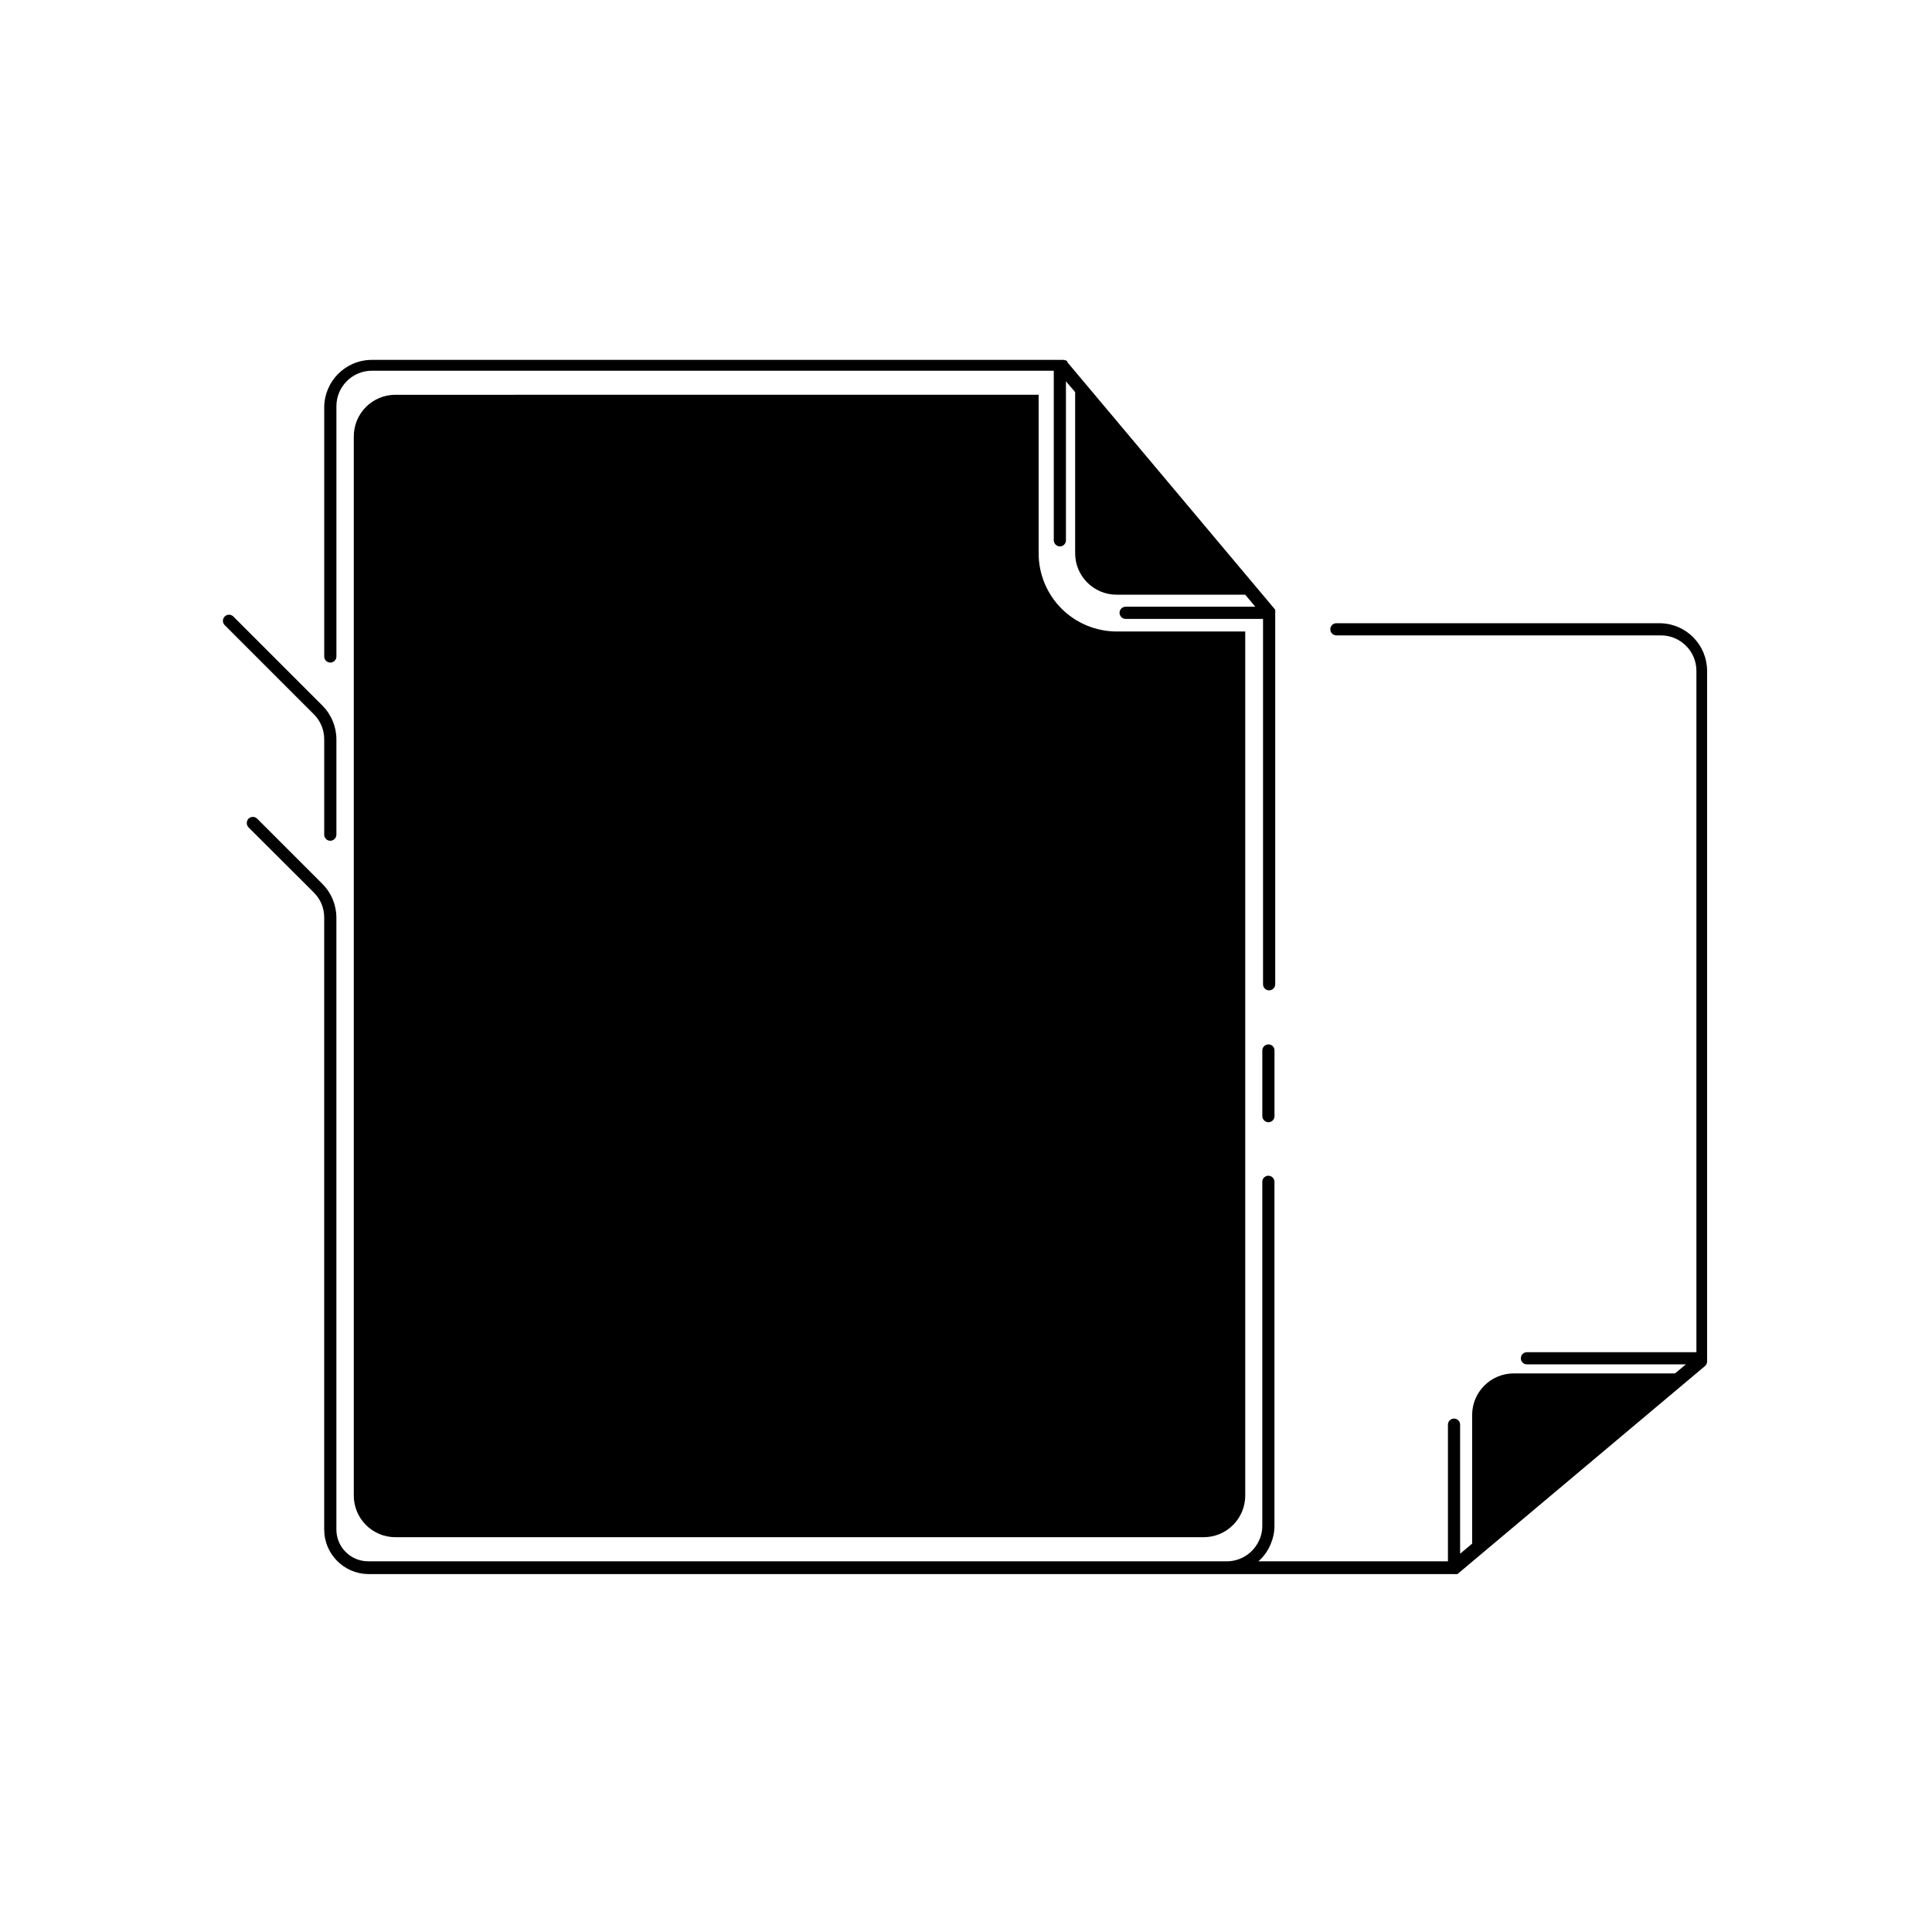
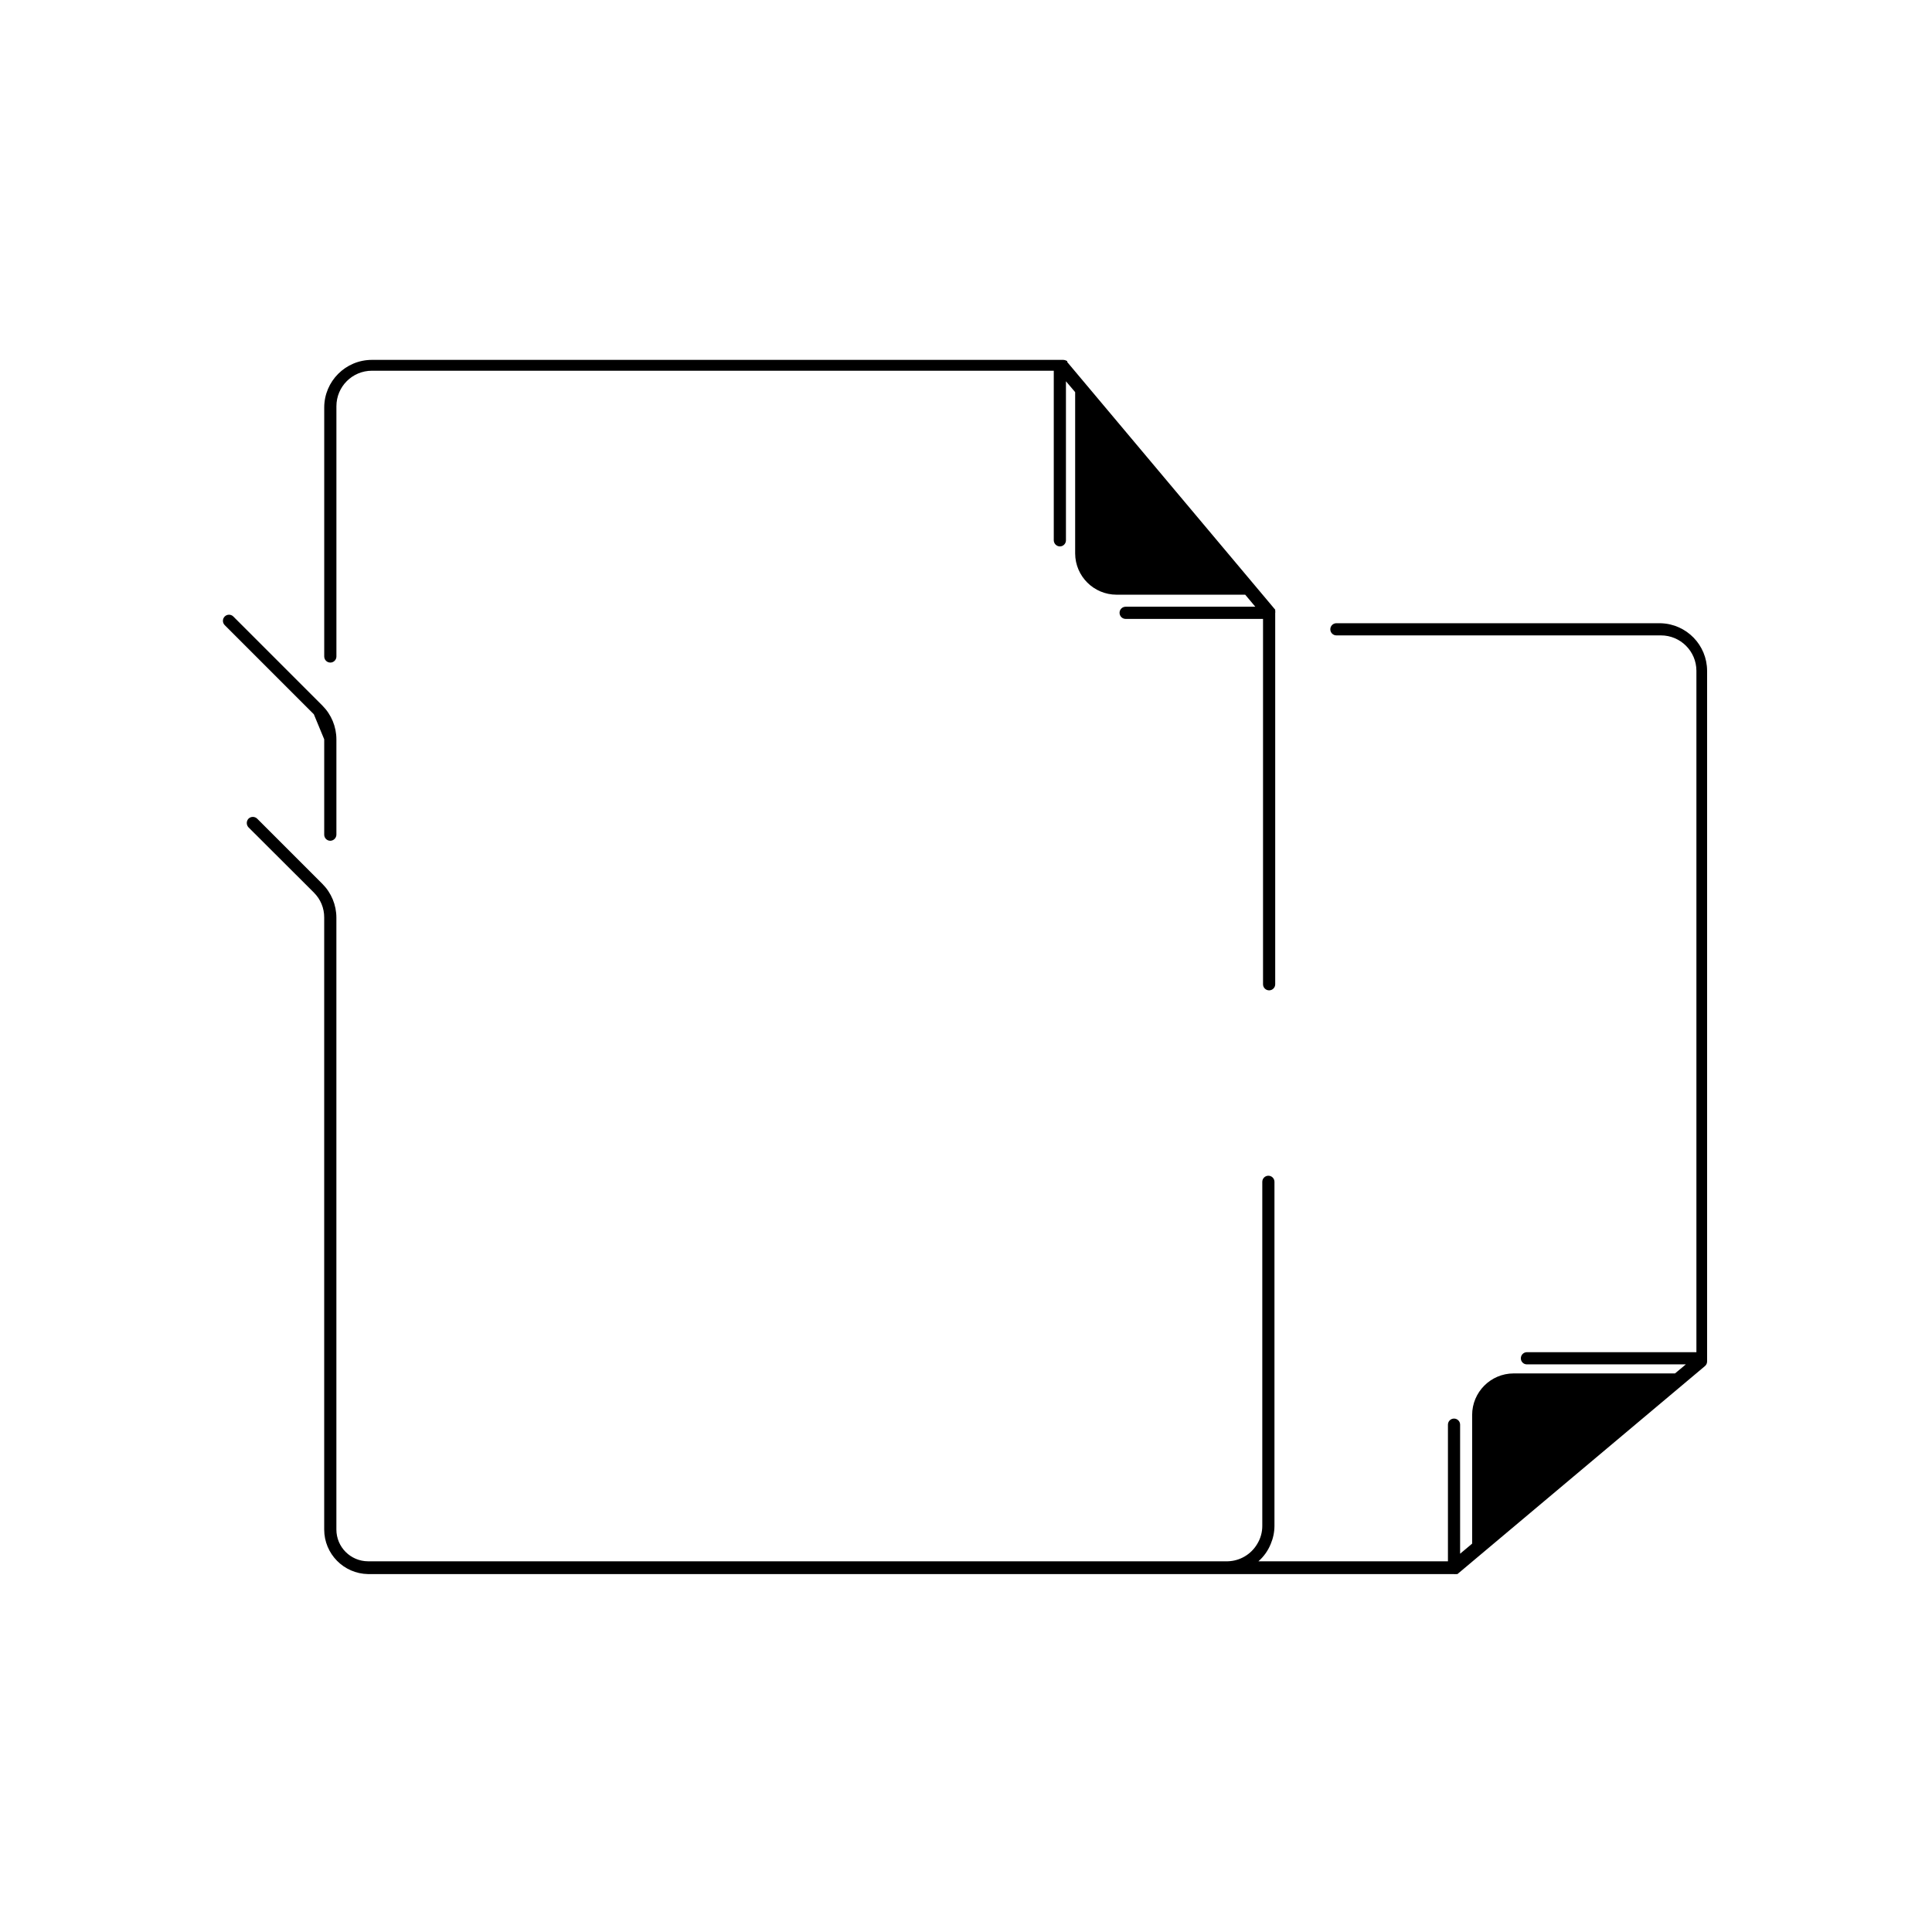
<svg xmlns="http://www.w3.org/2000/svg" fill="#000000" width="800px" height="800px" version="1.1" viewBox="144 144 512 512">
  <g>
    <path d="m584.16 309.16h-86c-0.895 0-1.613 0.723-1.613 1.613s0.719 1.613 1.613 1.613h86c5.18 0 9.387 4.188 9.406 9.367v180.59h-44.949c-0.875 0.02-1.574 0.738-1.574 1.613-0.008 0.422 0.152 0.836 0.449 1.137 0.297 0.305 0.703 0.477 1.125 0.477h42.156l-2.875 2.402h-42.781c-6.074 0.02-10.984 4.949-10.984 11.02v34.086l-3.188 2.676v-34.203c0-0.891-0.723-1.613-1.613-1.613-0.891 0-1.613 0.723-1.613 1.613v36.211h-50.223c1.434-1.258 2.555-2.836 3.266-4.606 0.645-1.52 0.98-3.152 0.984-4.801v-91.16c0-0.891-0.723-1.613-1.613-1.613s-1.613 0.723-1.613 1.613v91.16c0.008 1.691-0.453 3.356-1.34 4.801-1.648 2.797-4.629 4.539-7.871 4.606h-227.78c-4.637-0.023-8.383-3.785-8.383-8.422v-162.16c-0.004-3.352-1.336-6.562-3.703-8.938l-17.277-17.277c-0.645-0.637-1.68-0.637-2.32 0-0.594 0.648-0.594 1.637 0 2.281l17.32 17.277-0.004 0.004c1.785 1.75 2.781 4.152 2.754 6.652v162.16c0 6.445 5.168 11.699 11.613 11.809h287.8c0.168 0.039 0.344 0.039 0.512 0h0.395l65.574-55.105c0.086-0.07 0.168-0.148 0.234-0.238 0.234-0.289 0.359-0.648 0.355-1.023v-183.02c-0.02-6.812-5.434-12.383-12.242-12.594z" />
-     <path d="m248.78 248.62c-6.086 0-11.02 4.934-11.02 11.02v280.71c0 6.086 4.934 11.023 11.02 11.023h214.2c6.086 0 11.02-4.938 11.02-11.023v-229h-34.086c-5.477-0.012-10.727-2.191-14.602-6.062-3.871-3.875-6.051-9.125-6.062-14.602v-42.074z" />
    <path d="m231.54 319.59c0.426 0 0.836-0.172 1.141-0.473 0.301-0.305 0.473-0.715 0.473-1.141v-66.324c0-5.195 4.211-9.406 9.406-9.406h180.7v44.949c0.02 0.883 0.73 1.594 1.613 1.613 0.426 0 0.836-0.168 1.141-0.473 0.301-0.301 0.473-0.711 0.473-1.141v-42.152l2.441 2.875v42.781c0.043 6.035 4.945 10.902 10.98 10.902h34.086l2.676 3.188h-34.359c-0.895 0-1.617 0.723-1.617 1.613 0 0.895 0.723 1.617 1.617 1.617h36.406v96.824c0 0.891 0.723 1.613 1.613 1.613 0.43 0 0.84-0.168 1.141-0.473 0.305-0.301 0.473-0.711 0.473-1.141v-98.398c0.043-0.172 0.043-0.344 0-0.512 0.016-0.121 0.016-0.238 0-0.355l-55.105-65.613v-0.234l0.004-0.004c-0.316-0.211-0.684-0.332-1.062-0.352h-183.22c-6.977 0-12.637 5.656-12.637 12.633v65.969c0 0.426 0.172 0.836 0.473 1.141 0.305 0.301 0.715 0.473 1.145 0.473z" />
-     <path d="m480.14 420.78c-0.879 0-1.594 0.699-1.613 1.574v17.438c0.02 0.883 0.73 1.59 1.613 1.613 0.426 0 0.836-0.172 1.141-0.473 0.301-0.305 0.473-0.715 0.473-1.141v-17.438c0-0.426-0.172-0.832-0.477-1.129-0.305-0.297-0.715-0.457-1.137-0.445z" />
-     <path d="m229.92 339.93v25.27c0 0.891 0.723 1.613 1.617 1.613 0.879-0.02 1.59-0.73 1.613-1.613v-25.27c-0.004-3.348-1.336-6.562-3.703-8.934l-23.617-23.617h0.004c-0.633-0.629-1.652-0.629-2.285 0-0.629 0.633-0.629 1.652 0 2.285l23.617 23.617v-0.004c1.77 1.762 2.762 4.156 2.754 6.652z" />
+     <path d="m229.92 339.93v25.27c0 0.891 0.723 1.613 1.617 1.613 0.879-0.02 1.59-0.73 1.613-1.613v-25.27c-0.004-3.348-1.336-6.562-3.703-8.934l-23.617-23.617h0.004c-0.633-0.629-1.652-0.629-2.285 0-0.629 0.633-0.629 1.652 0 2.285l23.617 23.617v-0.004z" />
  </g>
</svg>